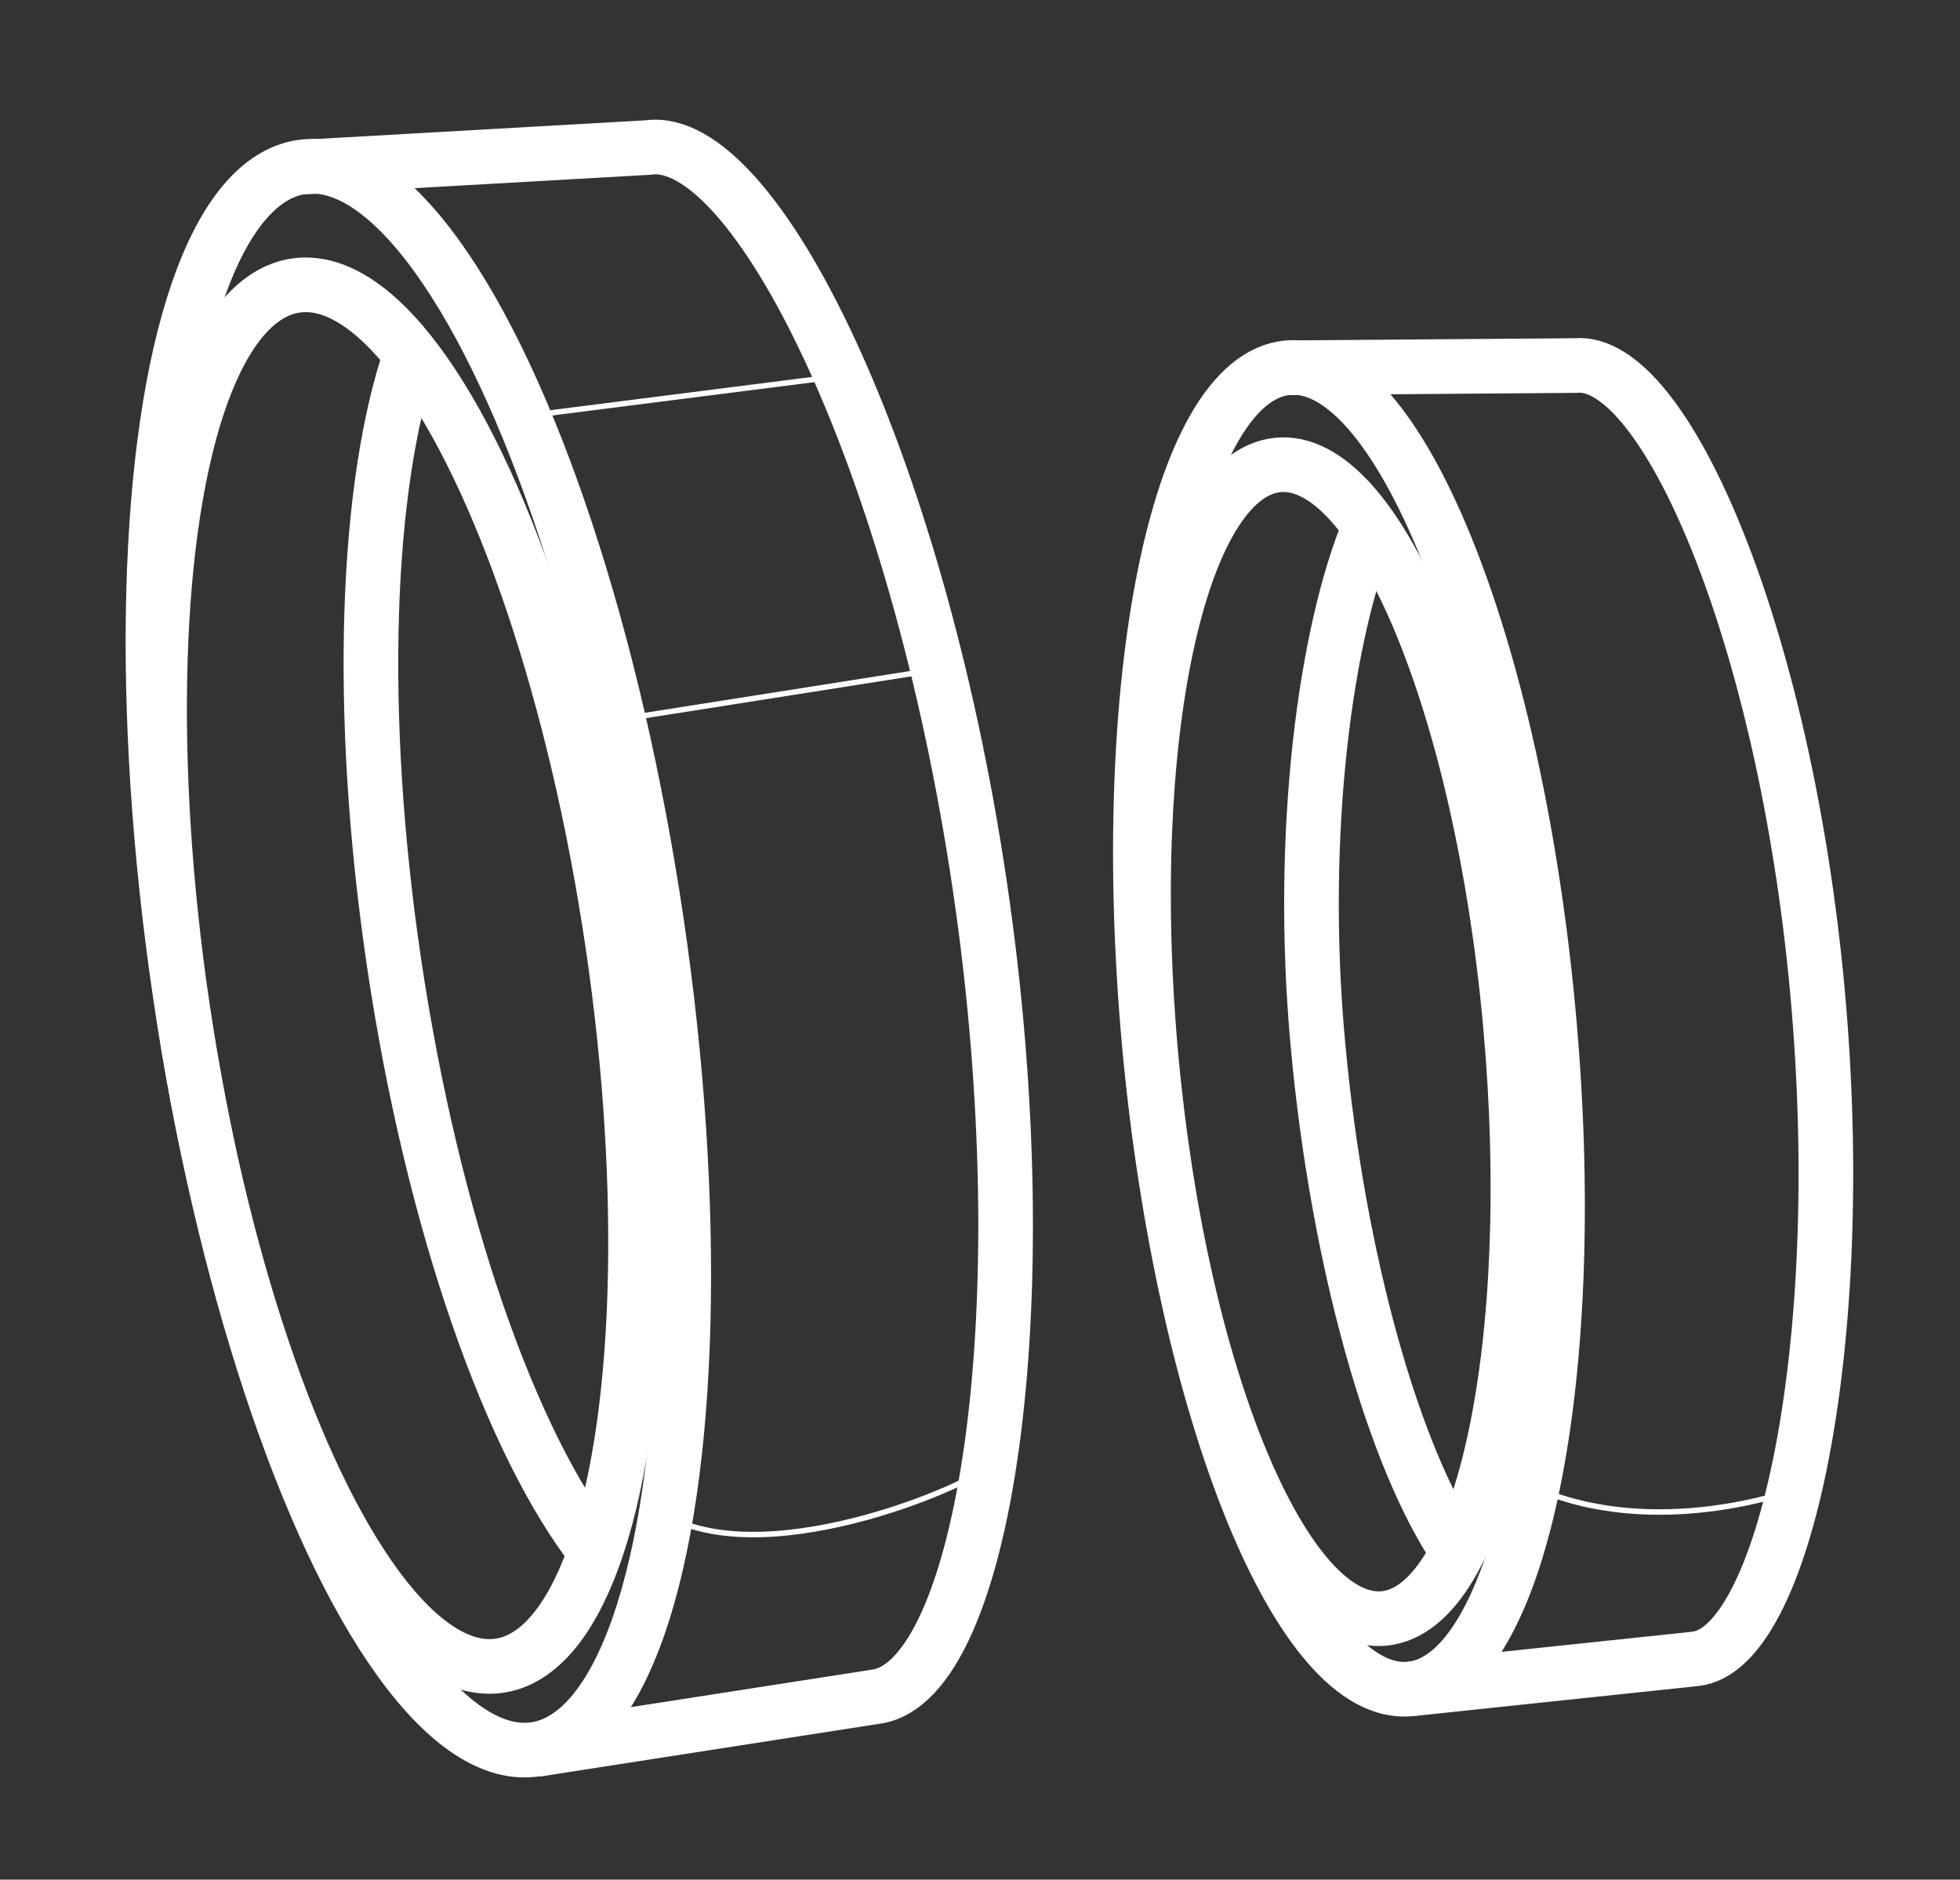
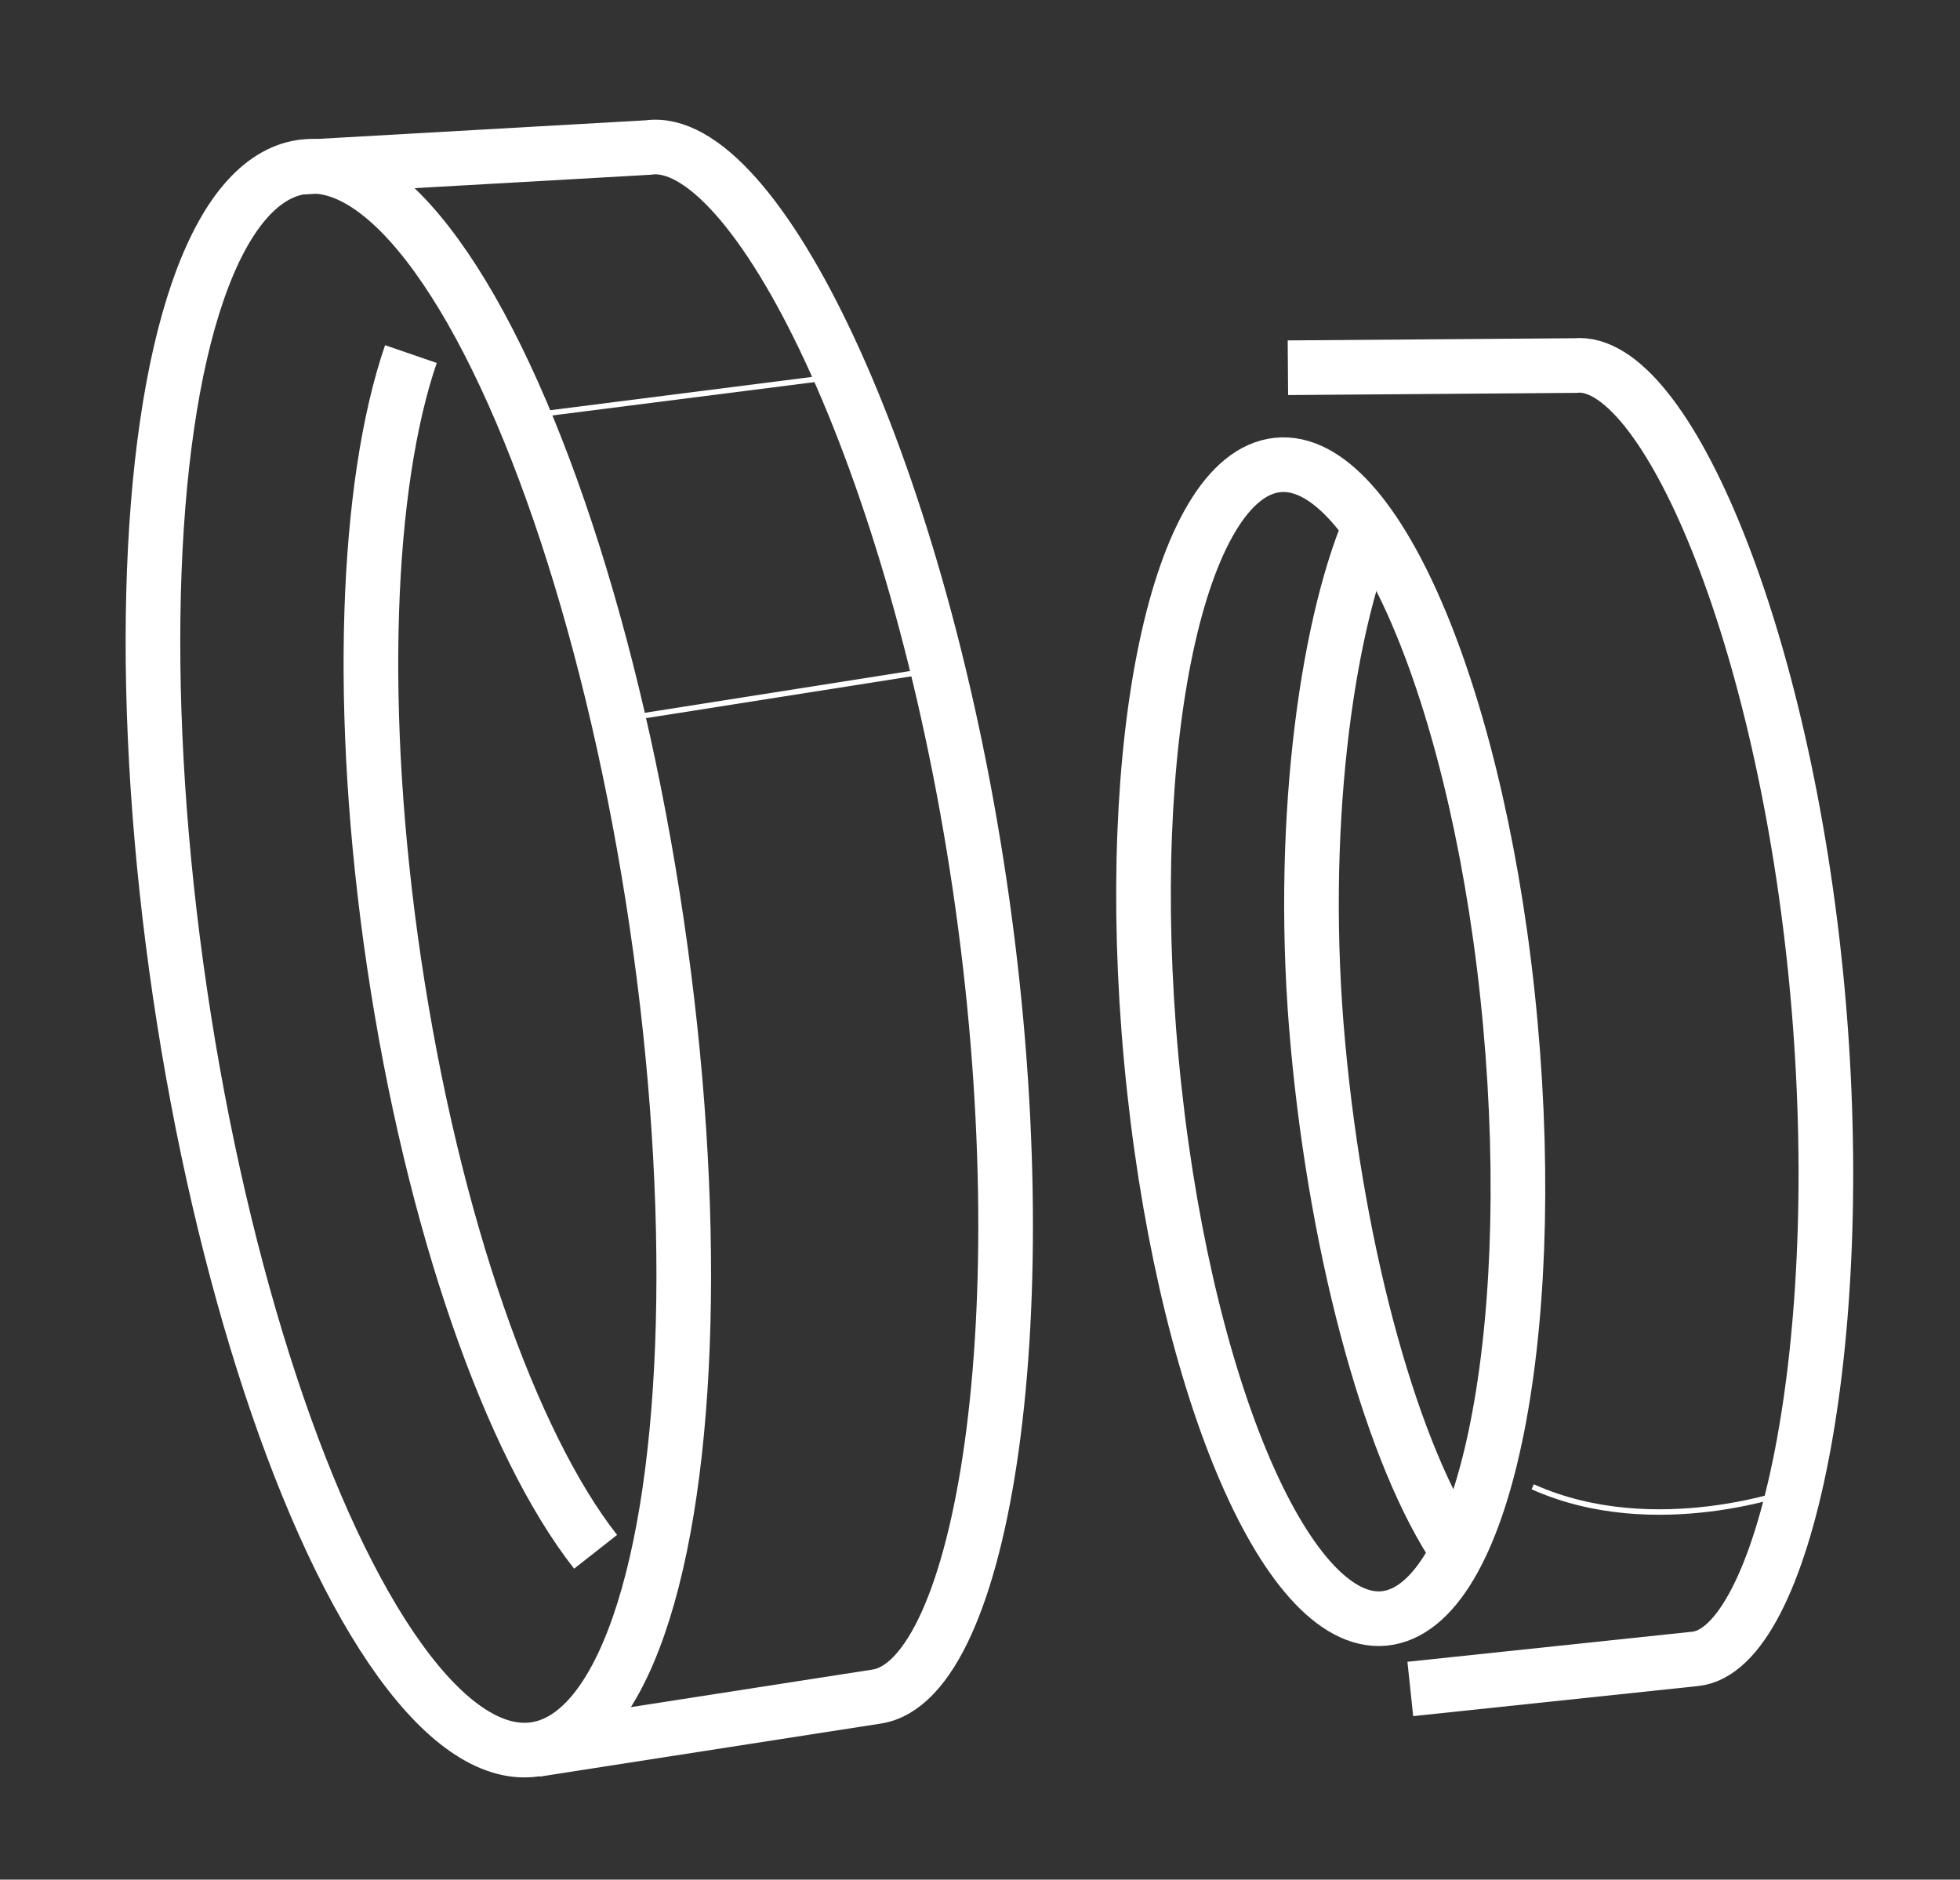
<svg xmlns="http://www.w3.org/2000/svg" version="1.1" id="Layer_1" x="0px" y="0px" viewBox="0 0 358.7 344" style="enable-background:new 0 0 358.7 344;" xml:space="preserve">
  <rect x="0" y="0" width="358.7" height="344" fill="#333333" stroke="none" />
  <style type="text/css">
	.st0{fill:none;stroke:#fff;stroke-width:10;stroke-miterlimit:10;}
	.st1{fill:none;stroke:#fff;stroke-miterlimit:10;}
</style>
  <title>1</title>
  <g id="Layer_2">
    <g id="Layer_1-2">
      <g id="Layer_2-2">
        <g id="Layer_2-2-2">
-           <ellipse transform="matrix(0.989 -0.146 0.146 0.989 -25.315 12.546)" class="st0" cx="72.8" cy="178.6" rx="39.8" ry="127.7" />
          <path class="st0" d="M109,284c-15.4-19.6-29.8-60-36.9-107.9c-6.8-46-5.1-87.4,3.1-111.3" />
          <ellipse transform="matrix(0.989 -0.146 0.146 0.989 -24.803 13.074)" class="st0" cx="76.6" cy="175.4" rx="44.1" ry="146.4" />
          <path class="st0" d="M98,320.2l62.4-9.7c19.5-2.9,30.5-70.1,18.9-148.5S138,24.2,118.6,27l-63.4,3.6" />
-           <path class="st1" d="M181.1,268c-0.4,2.4-39.5,20.2-59.1,9.4" />
          <polygon class="st1" points="95.8,76.2 154,68.8 171.7,122.5 113.3,131.7     " />
          <path class="st0" d="M253.3,296.2c-18.1,1.7-37.2-44-42.6-102.3c-5.4-58.2,5-106.9,23.1-108.8s37.3,44,42.6,102.2      S271.5,294.4,253.3,296.2z" />
          <path class="st0" d="M266.8,284c-11.7-17.1-22-53.4-25.6-92.8c-3.6-38.8,1.4-75.7,9.5-94.9" />
-           <path class="st0" d="M258.1,309.1c-20.1,2-41.4-50.5-47.7-117.3c-6.2-66.8,5.1-122.5,25.2-124.5c20.1-2,41.4,50.5,47.7,117.3      S278.3,307.1,258.1,309.1z" />
          <path class="st0" d="M258.1,309.1l52.1-5.5c16.2-1.6,28.4-57,22.4-122.3s-28-116-44.3-114.4l-52.6,0.4" />
          <path class="st1" d="M328.5,272.6c0,0-25.5,9.6-48-0.5" />
        </g>
      </g>
    </g>
  </g>
</svg>